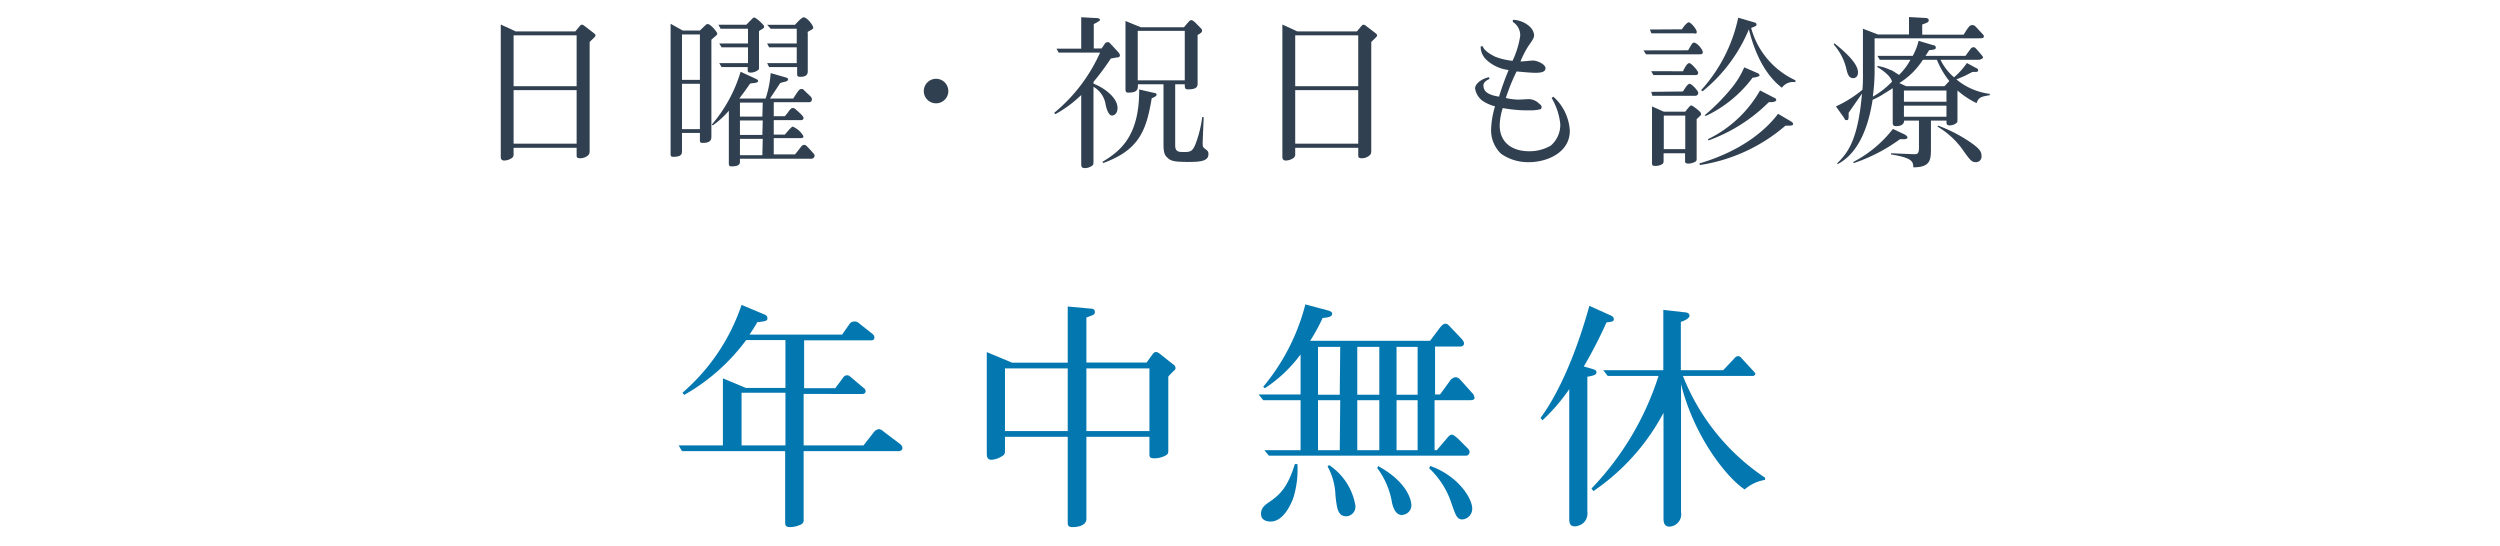
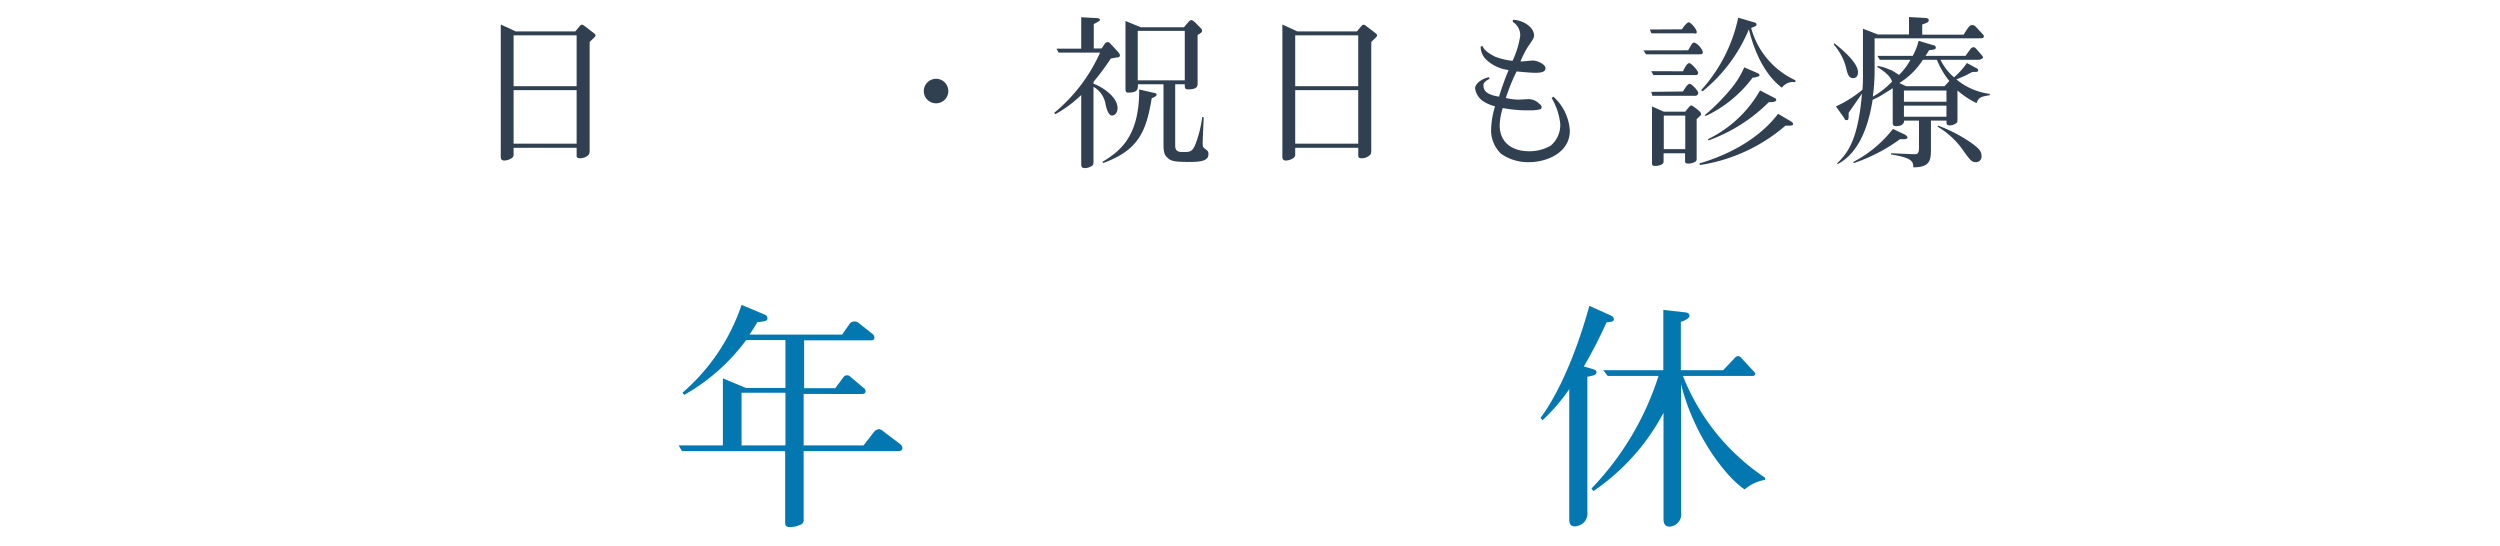
<svg xmlns="http://www.w3.org/2000/svg" viewBox="0 0 261 57">
  <defs>
    <style>.cls-1{fill:#304051;}.cls-2{fill:#0377b0;}.cls-3{fill:none;opacity:0.5;}</style>
  </defs>
  <g id="レイヤー_2" data-name="レイヤー 2">
    <g id="contents">
      <path class="cls-1" d="M53.84,3.28h6.22l.41-.49c.12-.14.17-.21.29-.21s.22.1.34.19l.9.69c.1.09.17.14.17.24s-.05.14-.61.68V15.6c0,.38,0,.51-.27.7a1.24,1.24,0,0,1-.74.22c-.35,0-.35-.17-.35-.31v-.78H53.62v.65a.45.45,0,0,1-.17.41,1.49,1.49,0,0,1-.78.27c-.39,0-.39-.24-.39-.46V2.56Zm6.36.41H53.62V9H60.2Zm0,5.72H53.62V15H60.2Z" />
-       <path class="cls-1" d="M74.75,3.72l-.48.42V14.19c0,.32,0,.73-.91.73-.23,0-.29-.07-.29-.29v-.75H71.2v1.86c0,.29,0,.63-.89.63-.27,0-.3-.09-.3-.29V2.48l1.27.71h1.79c.66-.64.68-.68.81-.68.31,0,1,.84,1,1A.28.28,0,0,1,74.75,3.72ZM73.07,3.6H71.2V8.34h1.87Zm0,5.15H71.2v4.73h1.87Zm11.67,7.82H77.25v.24c0,.25,0,.56-.87.56-.25,0-.29-.1-.29-.31v-5.5a8.76,8.76,0,0,1-1.68,1.53L74.32,13a15.08,15.08,0,0,0,3-5.51l1.53.71c.15.07.3.14.3.26s-.19.17-.34.2-.35,0-.52.09c-.19.29-.45.66-1.11,1.54h2.75a11,11,0,0,0,.53-2.66l1.62.47c.08,0,.2.1.2.21s-.22.2-.29.22a2.48,2.48,0,0,0-.54.15c-.26.39-.55.85-1.07,1.61h2.43c.47-.73.63-1,.85-1s.13,0,.68.51c.37.34.42.4.42.57a.28.28,0,0,1-.32.3H80.78v1.46h1.16a6.49,6.49,0,0,0,.49-.63c.14-.15.19-.22.34-.22s.16,0,.63.43c.15.14.49.46.49.59a.23.23,0,0,1-.25.24H80.78v1.51h1.16c.1-.11.49-.59.6-.67s.13-.16.23-.16a2.34,2.34,0,0,1,1.11,1c0,.17-.14.2-.24.2H80.78v1.7H83c.12-.13.65-.83.68-.86a.42.42,0,0,1,.26-.14c.19,0,.24.08.78.66.29.33.32.34.32.5S84.85,16.57,84.74,16.57ZM79.63,3a3.12,3.12,0,0,0-.39.25V7c0,.17,0,.24-.07.29a1.28,1.28,0,0,1-.78.29c-.33,0-.33-.12-.33-.27V7H75.33l-.24-.41h3V4.94H75.33l-.24-.4h3V3H75.23L75,2.58h2.92c.65-.66.71-.75.82-.75s.46.28.64.45c.34.34.39.39.39.52S79.75,2.89,79.63,3Zm0,7.71H77.25v1.46h2.34Zm0,1.87H77.25v1.51h2.34Zm0,1.92H77.25v1.7h2.34Zm4.7-11.11v4c0,.24,0,.63-.79.63-.29,0-.32-.1-.32-.32V7H80.29l-.2-.41h3.09V4.94H80.29l-.2-.4h3.09V3H80.46l-.37-.41H83c.21-.24.7-.78.9-.78.38,0,1,.87,1,1.05S84.88,3,84.29,3.35Z" />
      <path class="cls-1" d="M99,9.62a1.28,1.28,0,0,1-2.55,0,1.28,1.28,0,1,1,2.55,0Z" />
      <path class="cls-1" d="M116.59,6l-.62.11a26.87,26.87,0,0,1-1.81,2.44v.19c1,.36,2.51,1.41,2.51,2.53,0,.55-.3.79-.58.79s-.51-.43-.66-1.13a2.59,2.59,0,0,0-1.27-1.87v7.67c0,.32,0,.43-.09.53a1.3,1.3,0,0,1-.78.29c-.41,0-.41-.16-.41-.56V9.92a12.62,12.62,0,0,1-2.7,2l-.12-.14a17.31,17.31,0,0,0,4.79-6.29h-4.33l-.22-.41h2.58V1.8l1.48.08c.41,0,.48.11.48.21s-.62.41-.65.42V5.06H115l.3-.42c0-.07.17-.24.34-.24s.22.08.36.24l.7.75c.2.22.22.34.22.37C116.93,6,116.65,6,116.59,6Zm3.65,4.24c-.56,3.48-1.39,5.44-5.06,6.78l-.09-.12c1.8-1.09,3.88-2.62,3.84-7.56l1.52.35c.15,0,.3.07.3.21S120.39,10.21,120.24,10.25Zm3.62,6.66c-1.27,0-1.66-.1-2-.46-.21-.19-.39-.41-.39-1.34V8.8h-2.67c0,.48,0,.87-1,.87-.3,0-.3-.15-.3-.48v-7l1.61.66h4.49l.42-.49c.14-.16.24-.26.36-.26s.34.19.39.24l.53.54c.14.14.19.19.19.31s0,.22-.46.46V8.68c0,.29,0,.65-1,.65-.34,0-.34-.17-.34-.53h-1v6.38c0,.66.37.69.83.69.77,0,1,0,1.38-1.07a12.11,12.11,0,0,0,.61-2.58h.15c0,.42-.1,2.33-.1,2.72,0,.22,0,.41.16.53.37.28.44.34.44.57C126.21,16.88,125.19,16.91,123.86,16.91Zm-.17-13.68h-4.91V8.39h4.91Z" />
      <path class="cls-1" d="M135.44,3.28h6.22l.41-.49c.12-.14.17-.21.29-.21s.22.1.34.19l.9.69c.1.09.17.14.17.24s-.05.14-.61.68V15.6c0,.38,0,.51-.28.7a1.19,1.19,0,0,1-.73.22c-.35,0-.35-.17-.35-.31v-.78h-6.58v.65a.45.45,0,0,1-.17.41,1.49,1.49,0,0,1-.78.27c-.39,0-.39-.24-.39-.46V2.56Zm6.36.41h-6.58V9h6.58Zm0,5.72h-6.58V15h6.58Z" />
      <path class="cls-1" d="M159.65,16.93a4.94,4.94,0,0,1-2.93-.87,3.39,3.39,0,0,1-1.05-2.53,9.27,9.27,0,0,1,.41-2.43,4.12,4.12,0,0,1-1.35-.61A2,2,0,0,1,154,9.24c0-.64,1-1.12,1.45-1.17l.06.17c-.27.12-.64.34-.64.66,0,.62.41,1,1.63,1.19a29.19,29.19,0,0,1,1-2.78,4.08,4.08,0,0,1-2.31-1.06,1.89,1.89,0,0,1-.61-1.39l.2-.05c.21.59,1.12,1,1.29,1.1a7,7,0,0,0,1.84.44,9.47,9.47,0,0,0,.8-2.6,1.65,1.65,0,0,0-.77-1.46l0-.22a2.69,2.69,0,0,1,1.7.65,1.44,1.44,0,0,1,.52.91c0,.31-.06.41-.63,1.23a9.52,9.52,0,0,0-.79,1.56c.2,0,1.12-.1,1.3-.1.45,0,1.31.39,1.31.8s-.49.48-1.08.48c-.43,0-1.13-.07-1.94-.14a20.48,20.48,0,0,0-1.12,2.77,6.3,6.3,0,0,0,1.32.17l1-.05a1.56,1.56,0,0,1,1.15.46c.22.17.26.25.26.36a.22.22,0,0,1-.17.25,4.54,4.54,0,0,1-1.06.1,13.89,13.89,0,0,1-2.82-.24,6.1,6.1,0,0,0-.32,1.82c0,1.65,1.14,2.69,3.09,2.69a4.46,4.46,0,0,0,2.23-.58,2.84,2.84,0,0,0,1-2.29,6.72,6.72,0,0,0-.9-2.69l.18-.14a5.16,5.16,0,0,1,1.72,3.57C163.88,16,161.4,16.93,159.65,16.93Z" />
      <path class="cls-1" d="M176.24,5.25c.41-.71.46-.8.61-.8.31,0,.92.7.92,1,0,.08,0,.22-.31.22h-5.62l-.26-.41Zm-.65-2.19c.07-.12.5-.73.72-.73s.83.73.83,1-.22.15-.29.15H172.4l-.15-.4Zm.11,6.49c.3-.48.51-.8.71-.8s.88.73.88.92A.29.29,0,0,1,177,10h-4.49l-.12-.41Zm0-2.11c.2-.4.44-.85.66-.85s.93.82.93,1a.24.24,0,0,1-.27.25h-4.4l-.24-.41Zm-2,4.22h2.24c.5-.65.56-.65.65-.65s1,.65,1,.85,0,.14-.46.58v4.08c0,.22,0,.31-.26.42a1.48,1.48,0,0,1-.61.14c-.34,0-.34-.17-.34-.29V16h-2.24v.73c0,.18,0,.3-.12.39a1.33,1.33,0,0,1-.75.2c-.18,0-.34,0-.34-.27V11.11Zm0,.41v3.5h2.24v-3.5Zm13.29.61c.1.07.21.13.21.27s-.19.17-.46.17h-.34a17.76,17.76,0,0,1-8.93,4.11l-.05-.17c5.14-1.51,7.45-4.16,8.21-5.18ZM183.06,2.31c.23.07.32.1.32.25s-.07.16-.56.36a8.45,8.45,0,0,0,4.62,5.46v.2a1.43,1.43,0,0,0-1.41.58c-2.24-1.72-3.09-4.71-3.45-6.09a16.4,16.4,0,0,1-4.83,6.46l-.15-.12a16.25,16.25,0,0,0,3.87-7.56Zm.42,5.32c.07,0,.22.15.22.24s-.3.2-.73.24a13,13,0,0,1-4.89,4l-.11-.08a21.11,21.11,0,0,0,2.71-2.72,9.09,9.09,0,0,0,1.42-2.28Zm1.75,2.58c.1,0,.21.12.21.24s-.28.21-.45.21h-.32a17.19,17.19,0,0,1-6.3,4l-.06-.13a12.53,12.53,0,0,0,5.44-5.09Z" />
      <path class="cls-1" d="M193.48,8.16c-.5,0-.61-.5-.75-1.09a5.83,5.83,0,0,0-1.29-2.42l.07-.13c.74.59,2.46,2,2.46,3C194,8.09,193.6,8.16,193.48,8.16Zm14.24,1.78c-.81.14-1.17.19-1.36.83a9.16,9.16,0,0,1-2-1.32v2.91c0,.35,0,.39-.09.47a1.12,1.12,0,0,1-.74.26c-.33,0-.33-.21-.31-.5h-1.63v2.88c0,1.17,0,2-1.84,2,0-.7-.27-1-2.33-1.35V16l2.36.1c.36,0,.56,0,.56-.68V12.59h-1.55c0,.58-.69.58-.86.58s-.33-.07-.33-.29V9.21l-.86.54a7.9,7.9,0,0,1-1.24.67c-.43,2.8-1.45,5.56-3.64,6.71l-.07-.07c1-1,2.18-2.24,2.6-7.29l-1.39,2c0,.65,0,.77-.21.77s-.15-.05-.3-.28l-.82-1.15a12.31,12.31,0,0,0,2.77-1.74,17.46,17.46,0,0,0,.05-1.76V3l1.57.6h3.24V1.78l1.62.09c.1,0,.44,0,.44.24s-.22.27-.68.45V3.62H205c.53-.85.65-1,.9-1s.29.08.75.58.46.45.46.61S207,4,206.53,4H195.71V7.36a20.15,20.15,0,0,1-.19,2.73,8.61,8.61,0,0,0,2-1.56C197.47,8.17,197,7.6,196,7V6.88a4.76,4.76,0,0,1,1.32.41c.17,0,.8.46.94.53a6.43,6.43,0,0,0,1.19-1.58h-3.2L196,5.83h3.69a6.06,6.06,0,0,0,.61-1.57l1.53.46c.19,0,.27.14.27.26s-.08.22-.69.25c-.17.27-.22.36-.39.6h4.18c.08-.12.56-.77.59-.8a.41.41,0,0,1,.26-.1c.13,0,.17.05.57.51s.41.49.41.57-.27.23-.44.23h-4A5.54,5.54,0,0,0,204,8.07a7.47,7.47,0,0,0,1.34-1.49l.95.51c.12.06.23.1.23.25s-.16.17-.26.17l-.34,0-.76.39c-.14.07-.7.3-.91.39a6.75,6.75,0,0,0,3.49,1.51Zm-8.87,4.59h-.49a17.75,17.75,0,0,1-4.83,2.5l-.05-.12a12.54,12.54,0,0,0,4.14-3.45l1.25.59c.11.06.27.19.27.31S198.93,14.53,198.85,14.53Zm3.36-8.29h-1.46a7.79,7.79,0,0,1-2.46,2.43L199,9h4l.51-.54A8.92,8.92,0,0,1,202.21,6.24Zm1,3.21h-4.44v1.17h4.44Zm0,1.58h-4.44v1.16h4.44Zm3.06,5.9c-.42,0-.58-.21-1.22-1.09a8.58,8.58,0,0,0-2.79-2.63l.1-.09a15.63,15.63,0,0,1,3.33,1.72c1,.69,1.18,1,1.18,1.44A.58.58,0,0,1,206.26,16.93Z" />
      <path class="cls-2" d="M93.84,47.1H83.9v7.1a.52.52,0,0,1-.38.6,2.64,2.64,0,0,1-1,.23c-.55,0-.55-.2-.55-.63V47.1H71.2l-.35-.6h4.62v-7l2.4,1H82v-5h-4.1a20.66,20.66,0,0,1-6.47,5.73L71.25,41a20.91,20.91,0,0,0,6.17-9.17l2.38,1a.43.43,0,0,1,.32.38c0,.25-.15.3-.47.35a4.39,4.39,0,0,1-.58.07c-.4.68-.57.93-.82,1.3h9.67l.8-1.15a.64.64,0,0,1,.48-.22.72.72,0,0,1,.52.22l1.37,1.08a.51.51,0,0,1,.2.37c0,.28-.22.3-.34.3h-7v5h3.25l.82-1.1a.48.48,0,0,1,.4-.25c.18,0,.25.05.45.23l1.27,1.07a.44.44,0,0,1,.23.35c0,.23-.17.3-.35.3H83.9V46.5h6.25l1.07-1.37a.8.8,0,0,1,.55-.33.88.88,0,0,1,.47.25L94,46.38a.6.6,0,0,1,.22.42C94.19,47,94,47.1,93.84,47.1ZM82,41H77.42V46.5H82Z" />
-       <path class="cls-2" d="M105.65,37.86h5.82V32l2.4.22c.08,0,.43,0,.43.33s-.1.3-.88.6v4.7h6.28l.64-.88c.11-.12.18-.22.36-.22a.67.67,0,0,1,.34.15l1.45,1.15c.05,0,.23.2.23.35s0,.15-.18.32-.5.5-.57.6V47c0,.25,0,.37-.22.52a2.5,2.5,0,0,1-1.21.33c-.54,0-.54-.18-.54-.48V45.6h-6.58v8.58c0,.67-.87.85-1.42.85s-.53-.23-.53-.63V45.6h-6.55v1.45c0,.25,0,.43-.4.63a2.25,2.25,0,0,1-1,.32c-.4,0-.5-.25-.5-.65V36.76Zm5.82.6h-6.55V45h6.55Zm8.53,0h-6.58V45H120Z" />
-       <path class="cls-2" d="M153.39,41.78h-3.62V47H150l1-1.17c.25-.3.37-.45.57-.45s.5.3.65.42l1,1c.2.2.2.3.2.37a.37.37,0,0,1-.4.4H132.47L132,47h3.78V41.78h-3.9l-.48-.6h4.38V37a14.35,14.35,0,0,1-3.73,3.53l-.17-.15a21.93,21.93,0,0,0,4.4-8.6l2.32.62c.3.08.48.18.48.35,0,.33-.45.4-1,.45a18.36,18.36,0,0,1-1.3,2.38h12.52l.9-1.2c.3-.4.47-.58.7-.58s.27.08.67.5l1,1.05c.25.28.27.4.27.48,0,.27-.17.35-.45.35h-2.57v5h.52l1-1.37a.86.86,0,0,1,.62-.43c.28,0,.43.2.6.38L153.67,41a.84.84,0,0,1,.27.53C153.94,41.78,153.64,41.78,153.39,41.78ZM135,52.05c-.23.58-1,2.4-2.35,2.4-.28,0-1-.07-1-.8s.53-1,1.05-1.37c.88-.63,1.75-1.4,2.48-3.83h.27A9.94,9.94,0,0,1,135,52.05Zm4.92-15.84H137.6v5h2.27Zm0,5.57H137.6V47h2.27Zm.65,12.12c-.92,0-1-.85-1.15-2.2a6.65,6.65,0,0,0-.82-3l.15-.15a6.32,6.32,0,0,1,2.75,4.22A1,1,0,0,1,140.52,53.9ZM144,36.21h-2.3v5H144Zm0,5.57h-2.3V47H144Zm2.43,12c-.58,0-.9-.45-1.1-1.27a8.31,8.31,0,0,0-1.55-3.65l.1-.2c3.15,1.72,3.47,3.67,3.47,4.1A1,1,0,0,1,146.4,53.75ZM148,36.21H145.8v5H148Zm0,5.57H145.8V47H148Zm4.7,12.45c-.58,0-.7-.35-1.15-1.63a8.77,8.77,0,0,0-2.35-3.72l.12-.23c2.85,1,4.38,3.33,4.38,4.45A1.12,1.12,0,0,1,152.67,54.23Z" />
      <path class="cls-2" d="M167.72,33.66a48.76,48.76,0,0,1-2.37,4.6l.77.22c.43.13.55.18.55.4s-.22.33-.95.45V53.4a1.39,1.39,0,0,1-.32,1.1,1.44,1.44,0,0,1-1,.45c-.57,0-.57-.47-.57-.92V40.63a19.54,19.54,0,0,1-2.8,3.25l-.2-.25c1.87-2.52,3.7-6.65,5.1-11.7l2.22,1c.13.05.33.18.33.38S168.45,33.58,167.72,33.66ZM184.27,50.1a4.28,4.28,0,0,0-2.13,1c-1.94-1.3-5.29-5.57-6.64-11V53.48a1.26,1.26,0,0,1-.25,1,1.3,1.3,0,0,1-.95.5c-.63,0-.63-.6-.63-.88v-11a22.77,22.77,0,0,1-7.32,8.17l-.2-.27a30.11,30.11,0,0,0,7-11.75h-5.3l-.47-.6h6.27v-6.3l2.18.25c.17,0,.55.05.55.35s-.55.55-.9.65v5.05h4.42l1.2-1.27a.49.49,0,0,1,.35-.2.46.46,0,0,1,.37.22l1.2,1.3c.23.25.23.25.23.35s-.15.2-.23.2h-7.32a22.85,22.85,0,0,0,8.57,10.62Z" />
      <rect class="cls-3" width="261" height="57" />
    </g>
  </g>
</svg>